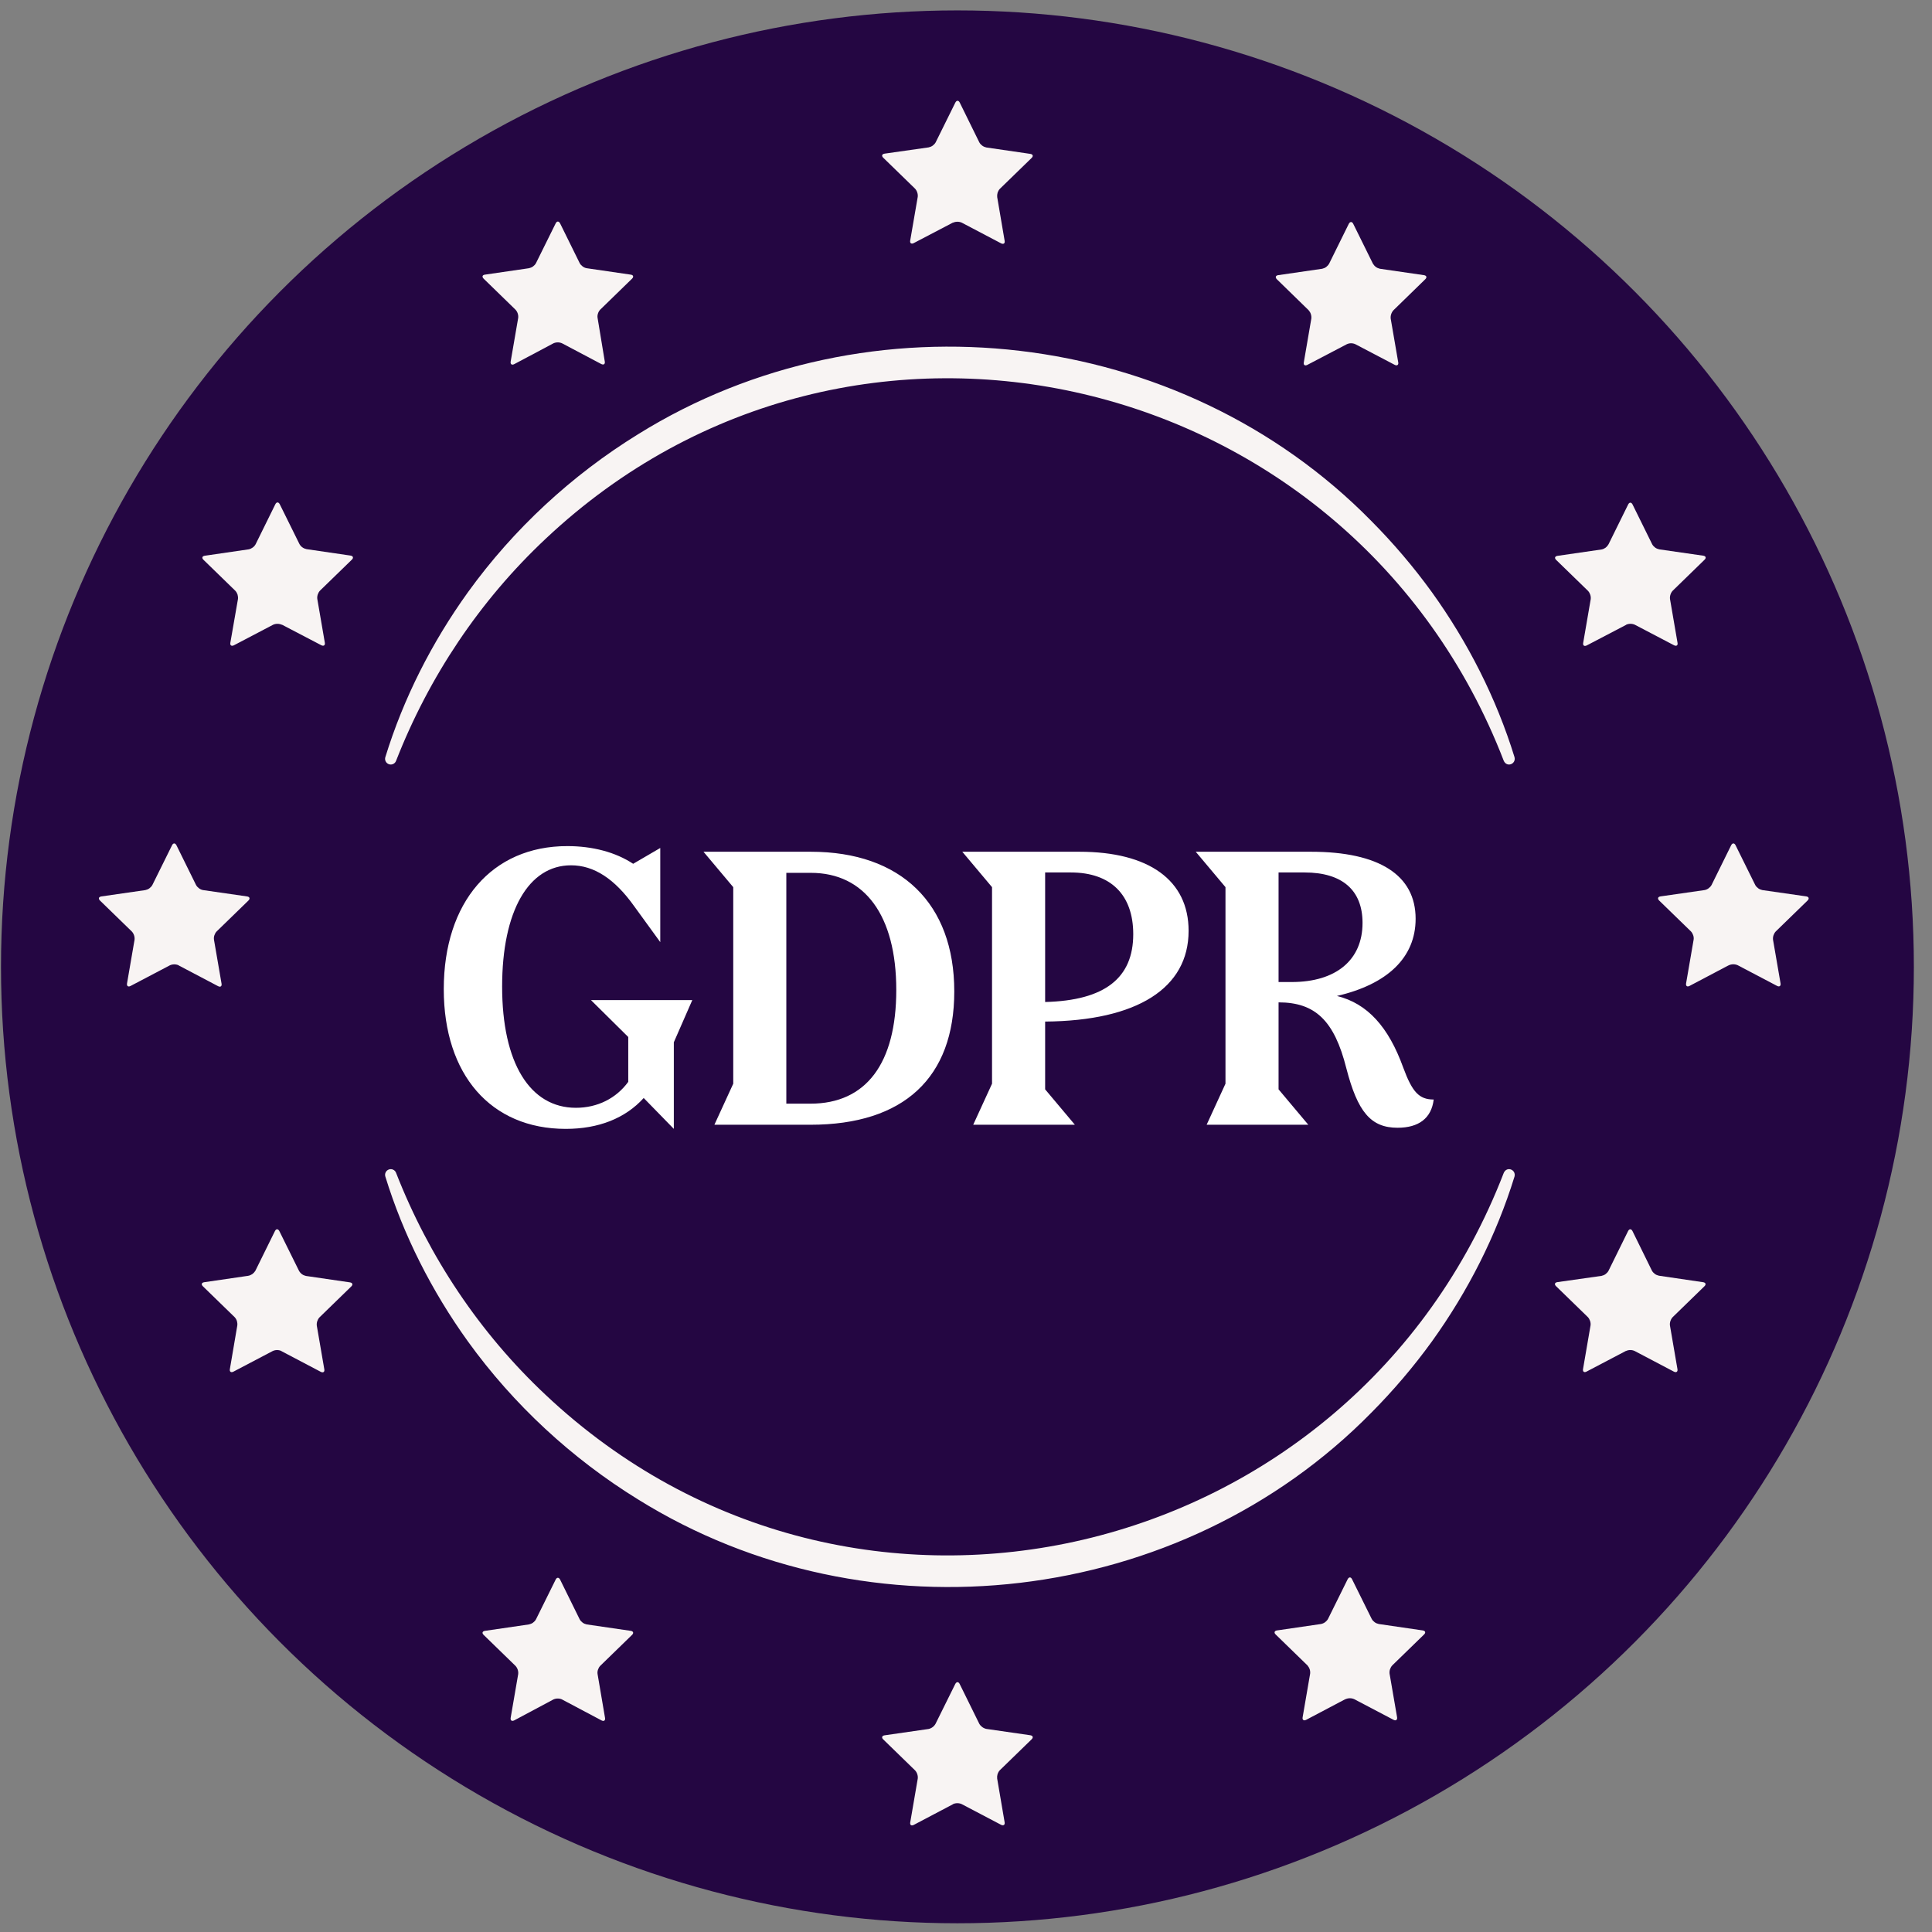
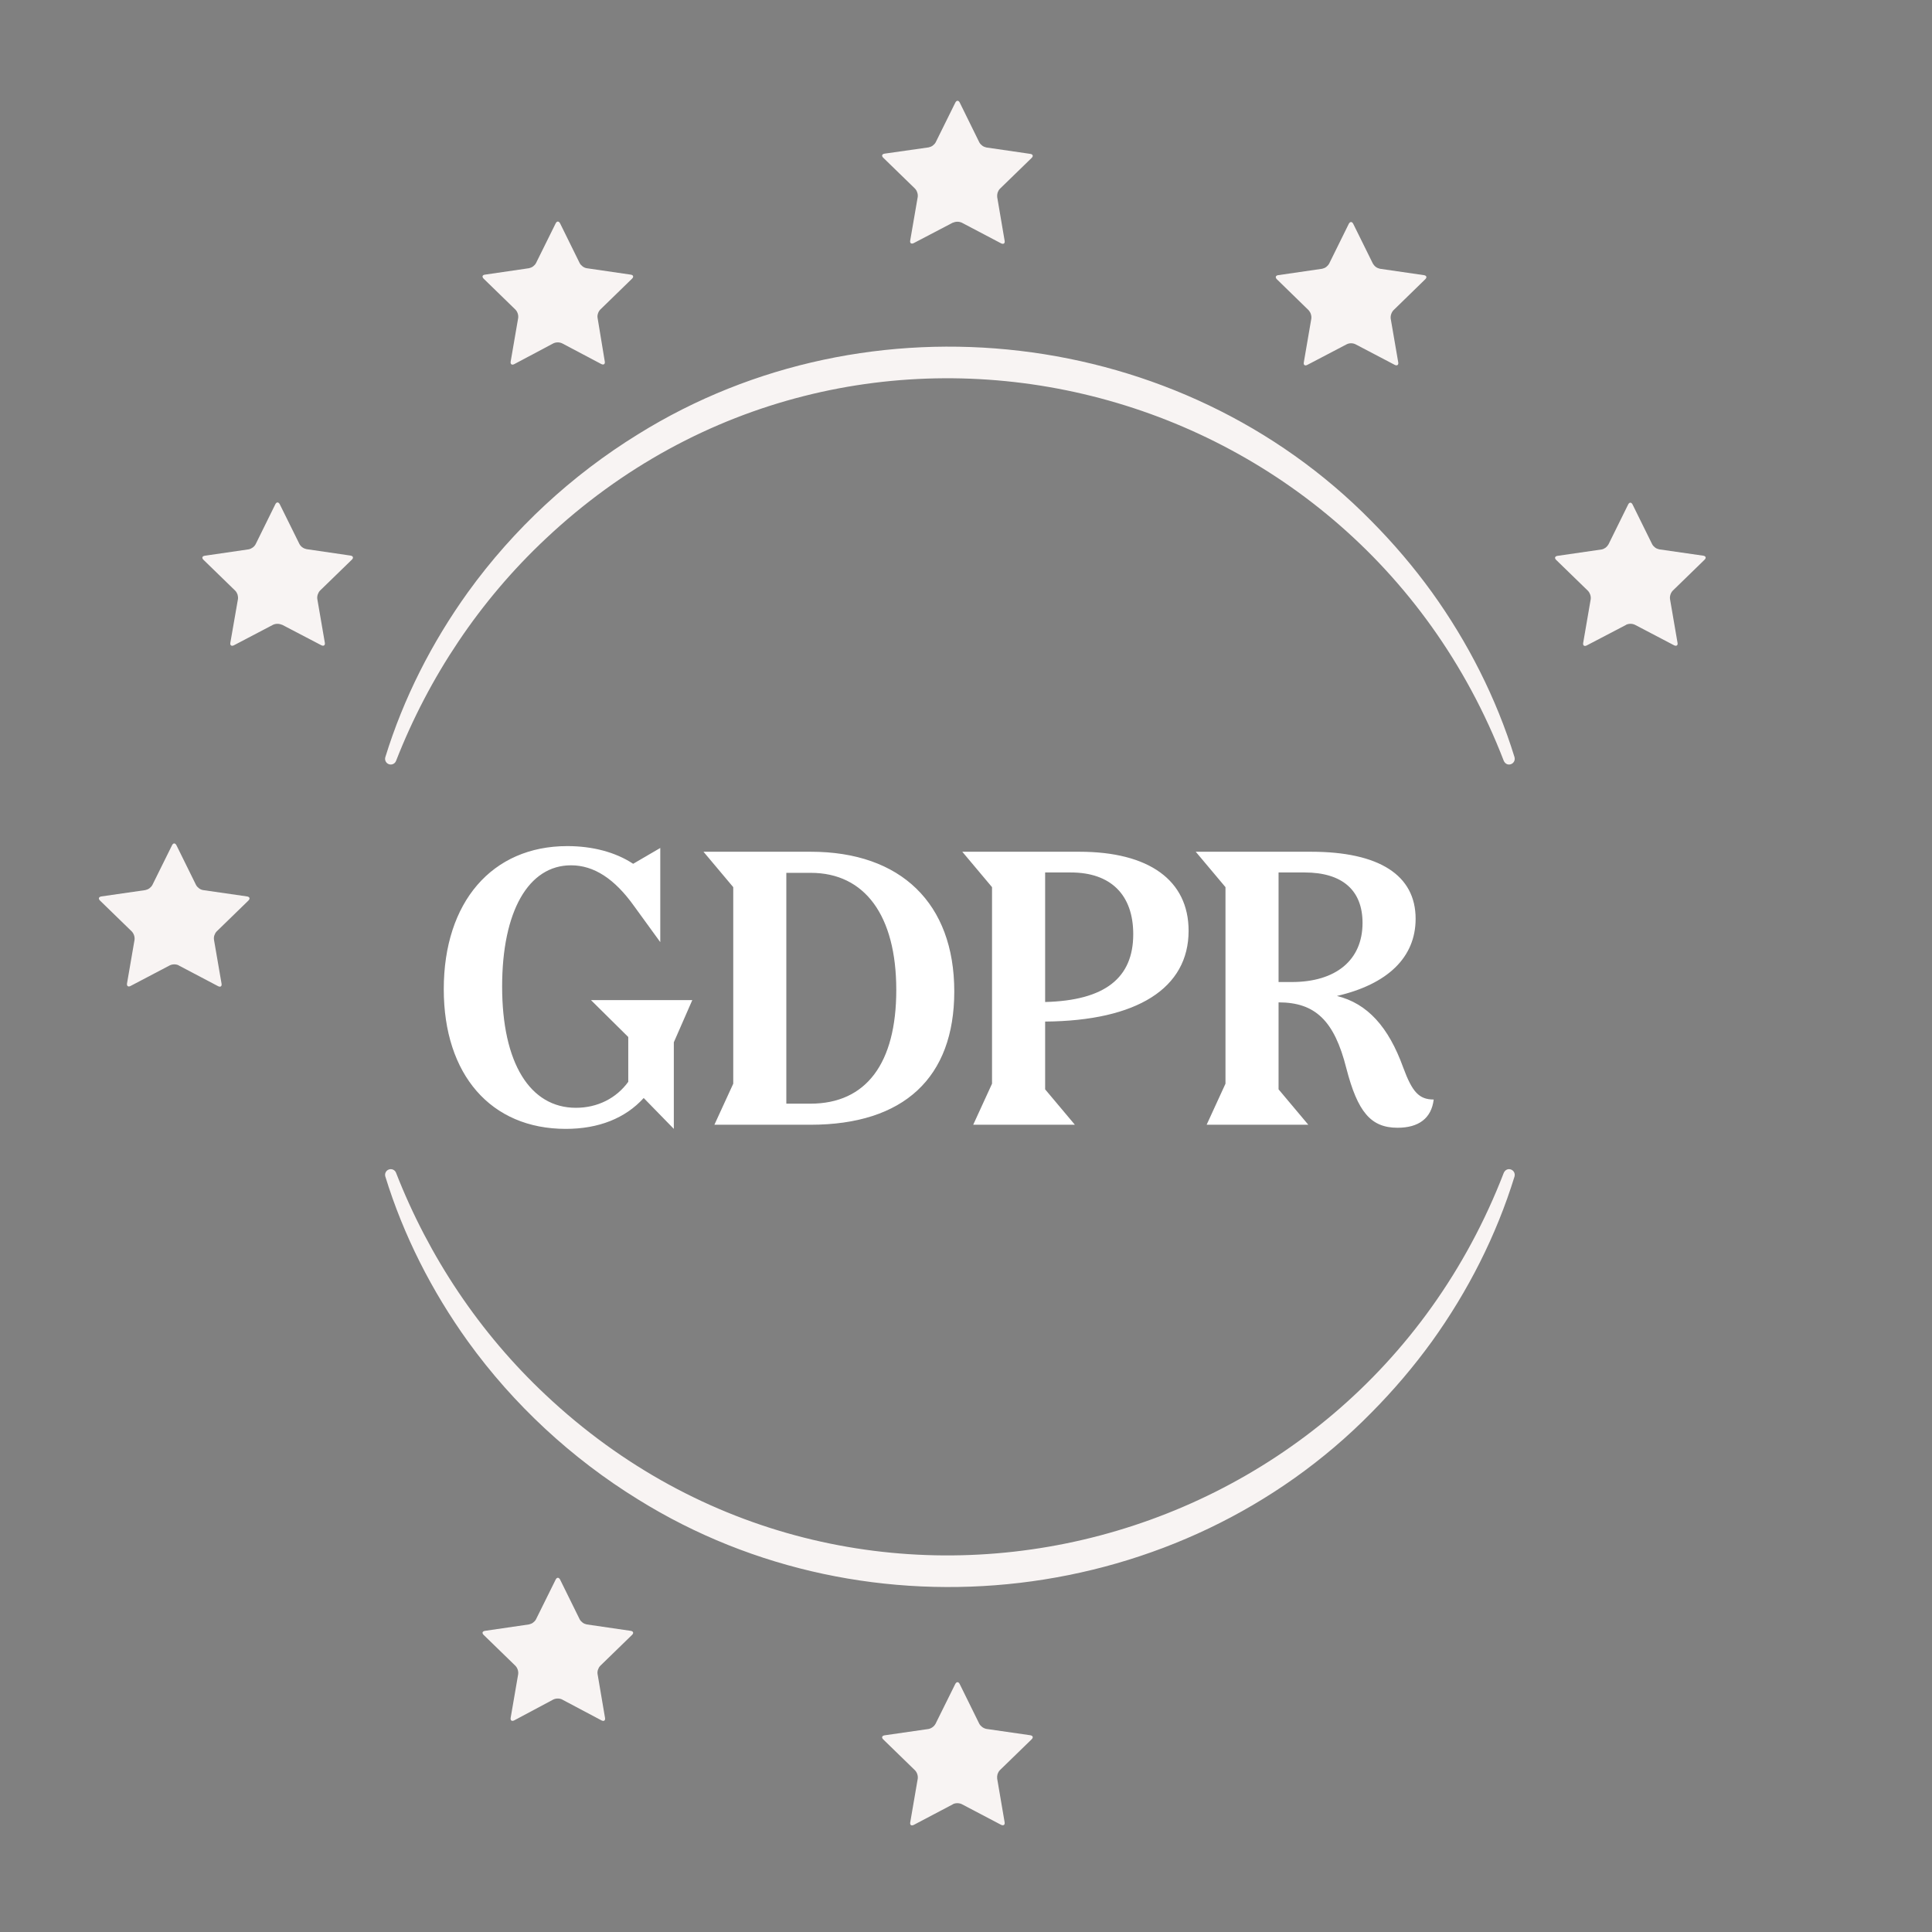
<svg xmlns="http://www.w3.org/2000/svg" width="101" height="101" viewBox="0 0 101 101" fill="none">
  <rect x="0" y="0" width="101" height="101" fill="#808080" stroke="none" />
  <g clip-path="url(#clip0_700_16755)">
-     <circle cx="50.052" cy="50.544" r="50" fill="#240642" />
    <path d="M30.895 52.283H36.191L35.226 54.488V59.015L33.651 57.401C32.687 58.464 31.289 59.015 29.577 59.015C25.659 59.015 23.199 56.181 23.199 51.712C23.199 47.165 25.718 44.232 29.655 44.232C30.974 44.232 32.175 44.547 33.1 45.157L34.517 44.33V49.252L33.159 47.382C32.136 45.944 31.053 45.236 29.852 45.236C27.628 45.236 26.25 47.637 26.25 51.574C26.25 55.571 27.706 57.913 30.108 57.913C31.23 57.913 32.214 57.421 32.844 56.555V54.212L30.895 52.283ZM42.367 58.799H37.347L38.332 56.653V46.378L36.777 44.527H42.387C47.092 44.527 49.887 47.224 49.887 51.83C49.887 56.338 47.249 58.799 42.367 58.799ZM42.387 45.63H41.107V57.697H42.367C45.281 57.697 46.855 55.59 46.855 51.752C46.855 47.854 45.202 45.63 42.387 45.63ZM56.192 58.799H50.877L51.861 56.653V46.378L50.306 44.527H56.428C60.07 44.527 62.137 46.023 62.137 48.661C62.137 51.653 59.46 53.366 54.637 53.405V56.948L56.192 58.799ZM55.976 45.61H54.637V52.382C57.767 52.303 59.243 51.122 59.243 48.838C59.243 46.771 58.062 45.61 55.976 45.61ZM68.395 58.799H63.08L64.065 56.653V46.378L62.51 44.527H68.533C72.096 44.527 74.005 45.748 74.005 48.031C74.005 50.059 72.529 51.456 69.891 52.066C71.486 52.46 72.588 53.681 73.356 55.807C73.828 57.086 74.183 57.48 74.95 57.48C74.832 58.464 74.163 58.956 73.061 58.956C71.663 58.956 70.974 58.13 70.383 55.846C69.754 53.346 68.75 52.401 66.84 52.401V56.948L68.395 58.799ZM68.198 45.61H66.84V51.338H67.529C69.832 51.338 71.23 50.197 71.23 48.248C71.23 46.535 70.167 45.61 68.198 45.61Z" fill="white" />
    <path d="M49.822 11.642C49.893 11.609 49.972 11.592 50.052 11.592C50.131 11.592 50.211 11.609 50.282 11.642L52.336 12.722C52.462 12.784 52.545 12.722 52.52 12.588L52.131 10.303C52.123 10.224 52.131 10.149 52.152 10.073C52.177 9.998 52.215 9.931 52.269 9.872L53.93 8.258C54.03 8.161 54.001 8.065 53.859 8.044L51.566 7.71C51.491 7.693 51.416 7.663 51.353 7.617C51.29 7.571 51.236 7.513 51.198 7.446L50.173 5.362C50.11 5.237 50.01 5.237 49.943 5.362L48.914 7.442C48.876 7.509 48.822 7.567 48.759 7.613C48.696 7.659 48.621 7.689 48.545 7.705L46.245 8.032C46.106 8.053 46.073 8.149 46.173 8.245L47.834 9.86C47.889 9.918 47.926 9.985 47.951 10.061C47.977 10.136 47.985 10.216 47.977 10.291L47.583 12.575C47.558 12.713 47.642 12.772 47.767 12.709L49.822 11.634V11.642Z" fill="#F8F4F3" />
-     <path d="M90.383 50.46C90.454 50.427 90.534 50.41 90.614 50.41C90.693 50.41 90.772 50.427 90.844 50.46L92.899 51.54C93.024 51.607 93.104 51.54 93.083 51.41L92.689 49.125C92.681 49.046 92.689 48.97 92.714 48.895C92.74 48.82 92.777 48.753 92.832 48.694L94.493 47.079C94.594 46.978 94.564 46.882 94.426 46.861L92.129 46.531C92.053 46.514 91.978 46.484 91.915 46.438C91.852 46.392 91.798 46.334 91.76 46.267L90.731 44.187C90.668 44.061 90.567 44.061 90.501 44.187L89.475 46.267C89.438 46.334 89.383 46.392 89.32 46.438C89.257 46.484 89.186 46.518 89.107 46.531L86.809 46.861C86.667 46.882 86.638 46.978 86.738 47.079L88.4 48.694C88.454 48.753 88.492 48.82 88.517 48.895C88.542 48.97 88.55 49.05 88.538 49.125L88.144 51.41C88.123 51.548 88.203 51.607 88.328 51.54L90.375 50.46H90.383Z" fill="#F8F4F3" />
    <path d="M85.007 32.661C85.078 32.628 85.157 32.611 85.237 32.611C85.317 32.611 85.396 32.628 85.468 32.661L87.516 33.734C87.642 33.797 87.726 33.734 87.696 33.6L87.303 31.312C87.294 31.233 87.303 31.157 87.328 31.082C87.353 31.006 87.391 30.939 87.445 30.881L89.108 29.263C89.209 29.167 89.18 29.071 89.041 29.05L86.741 28.719C86.666 28.702 86.59 28.673 86.528 28.627C86.465 28.581 86.41 28.522 86.373 28.455L85.346 26.373C85.283 26.247 85.178 26.247 85.116 26.373L84.089 28.455C84.051 28.522 84.001 28.581 83.942 28.627C83.88 28.673 83.813 28.706 83.737 28.723L81.425 29.058C81.282 29.079 81.253 29.175 81.353 29.272L83.017 30.889C83.071 30.948 83.109 31.015 83.134 31.09C83.159 31.166 83.167 31.241 83.159 31.32L82.765 33.608C82.74 33.746 82.824 33.805 82.95 33.742L85.011 32.665L85.007 32.661Z" fill="#F8F4F3" />
    <path d="M70.406 17.996C70.478 17.962 70.554 17.945 70.63 17.945C70.706 17.945 70.786 17.962 70.858 17.996L72.914 19.074C73.037 19.138 73.121 19.074 73.096 18.943L72.702 16.655C72.694 16.579 72.702 16.498 72.728 16.422C72.753 16.346 72.791 16.279 72.846 16.219L74.508 14.599C74.61 14.502 74.58 14.405 74.436 14.384L72.14 14.05C72.064 14.033 71.992 14.003 71.928 13.957C71.865 13.91 71.814 13.851 71.772 13.783L70.744 11.702C70.681 11.575 70.579 11.575 70.511 11.702L69.484 13.783C69.445 13.851 69.391 13.91 69.331 13.957C69.268 14.003 69.196 14.033 69.12 14.05L66.823 14.384C66.684 14.401 66.654 14.502 66.751 14.599L68.413 16.219C68.464 16.279 68.507 16.346 68.528 16.422C68.553 16.498 68.561 16.575 68.553 16.655L68.16 18.943C68.134 19.083 68.219 19.142 68.346 19.074L70.406 17.996Z" fill="#F8F4F3" />
    <path d="M9.341 50.464C9.27 50.431 9.191 50.414 9.111 50.414C9.032 50.414 8.952 50.431 8.881 50.464L6.825 51.544C6.699 51.611 6.62 51.544 6.64 51.414L7.034 49.128C7.042 49.049 7.034 48.973 7.009 48.898C6.984 48.822 6.946 48.755 6.892 48.697L5.229 47.08C5.129 46.98 5.158 46.884 5.3 46.863L7.595 46.532C7.671 46.515 7.746 46.486 7.809 46.44C7.872 46.394 7.926 46.335 7.964 46.268L8.994 44.187C9.057 44.061 9.157 44.061 9.224 44.187L10.25 46.268C10.288 46.335 10.342 46.394 10.405 46.44C10.468 46.486 10.539 46.519 10.619 46.532L12.913 46.863C13.056 46.884 13.085 46.98 12.985 47.08L11.322 48.697C11.268 48.755 11.23 48.827 11.205 48.902C11.18 48.977 11.176 49.057 11.188 49.136L11.582 51.423C11.607 51.561 11.523 51.62 11.398 51.553L9.337 50.468L9.341 50.464Z" fill="#F8F4F3" />
    <path d="M14.734 32.662C14.662 32.628 14.583 32.612 14.503 32.612C14.424 32.612 14.344 32.628 14.273 32.662L12.227 33.735C12.101 33.798 12.017 33.735 12.042 33.601L12.44 31.316C12.449 31.241 12.44 31.161 12.419 31.085C12.394 31.01 12.357 30.943 12.302 30.884L10.638 29.266C10.537 29.169 10.566 29.073 10.709 29.052L13.006 28.717C13.082 28.7 13.153 28.666 13.216 28.62C13.279 28.574 13.329 28.515 13.367 28.444L14.394 26.36C14.457 26.235 14.558 26.235 14.625 26.36L15.656 28.444C15.694 28.511 15.748 28.574 15.811 28.616C15.874 28.662 15.95 28.692 16.025 28.708L18.323 29.044C18.461 29.065 18.494 29.161 18.394 29.258L16.729 30.876C16.675 30.935 16.637 31.002 16.612 31.077C16.587 31.153 16.578 31.228 16.587 31.308L16.981 33.597C17.006 33.735 16.922 33.794 16.797 33.731L14.734 32.654V32.662Z" fill="#F8F4F3" />
    <path d="M29.389 17.95C29.317 17.916 29.238 17.899 29.158 17.899C29.079 17.899 28.999 17.916 28.928 17.95L26.88 19.038C26.755 19.101 26.675 19.038 26.696 18.904L27.09 16.618C27.098 16.538 27.09 16.463 27.065 16.388C27.04 16.312 27.002 16.245 26.947 16.187L25.285 14.57C25.184 14.47 25.214 14.373 25.356 14.357L27.651 14.022C27.726 14.005 27.802 13.976 27.864 13.93C27.927 13.884 27.982 13.825 28.019 13.758L29.049 11.677C29.112 11.551 29.213 11.551 29.28 11.677L30.306 13.758C30.343 13.825 30.398 13.884 30.461 13.93C30.523 13.976 30.595 14.009 30.674 14.022L32.969 14.357C33.111 14.373 33.141 14.474 33.04 14.57L31.378 16.187C31.323 16.245 31.286 16.312 31.261 16.388C31.235 16.463 31.227 16.543 31.24 16.618L31.616 18.896C31.642 19.034 31.558 19.093 31.432 19.03L29.389 17.95Z" fill="#F8F4F3" />
    <path d="M49.817 94.316C49.888 94.282 49.968 94.266 50.047 94.266C50.127 94.266 50.207 94.282 50.278 94.316L52.334 95.396C52.46 95.459 52.544 95.397 52.519 95.262L52.129 92.976C52.121 92.896 52.129 92.821 52.15 92.745C52.175 92.67 52.213 92.603 52.267 92.544L53.93 90.928C54.03 90.831 54.001 90.735 53.859 90.714L51.564 90.383C51.488 90.367 51.413 90.333 51.35 90.287C51.287 90.241 51.233 90.182 51.195 90.115L50.169 88.034C50.106 87.908 50.006 87.908 49.939 88.034L48.908 90.115C48.871 90.182 48.816 90.245 48.753 90.291C48.691 90.337 48.619 90.371 48.54 90.387L46.245 90.718C46.106 90.739 46.073 90.836 46.173 90.932L47.836 92.549C47.891 92.607 47.928 92.674 47.953 92.749C47.978 92.825 47.987 92.9 47.978 92.98L47.585 95.267C47.56 95.409 47.644 95.463 47.769 95.401L49.821 94.32L49.817 94.316Z" fill="#F8F4F3" />
-     <path d="M84.999 70.628C85.07 70.594 85.15 70.577 85.229 70.577C85.309 70.577 85.388 70.594 85.459 70.628L87.509 71.707C87.635 71.77 87.718 71.707 87.693 71.573L87.3 69.289C87.291 69.21 87.3 69.134 87.325 69.059C87.35 68.984 87.388 68.917 87.442 68.858L89.103 67.243C89.203 67.147 89.174 67.051 89.032 67.03L86.727 66.691C86.651 66.675 86.576 66.645 86.513 66.599C86.451 66.553 86.396 66.495 86.359 66.428L85.342 64.357C85.279 64.232 85.175 64.232 85.112 64.357L84.087 66.436C84.05 66.503 83.995 66.562 83.933 66.608C83.87 66.654 83.799 66.683 83.719 66.7L81.418 67.026C81.276 67.047 81.247 67.143 81.347 67.239L83.008 68.854C83.062 68.912 83.1 68.98 83.125 69.055C83.15 69.13 83.159 69.21 83.15 69.285L82.757 71.569C82.732 71.707 82.816 71.77 82.941 71.703L84.999 70.623V70.628Z" fill="#F8F4F3" />
-     <path d="M70.339 88.83C70.41 88.796 70.49 88.78 70.569 88.78C70.649 88.78 70.728 88.796 70.799 88.83L72.853 89.909C72.974 89.972 73.057 89.909 73.036 89.775L72.643 87.492C72.635 87.412 72.643 87.333 72.668 87.262C72.694 87.187 72.731 87.12 72.786 87.061L74.446 85.447C74.546 85.351 74.517 85.255 74.374 85.234L72.079 84.899C72.004 84.883 71.928 84.853 71.866 84.807C71.803 84.761 71.749 84.703 71.711 84.636L70.682 82.558C70.62 82.432 70.519 82.432 70.452 82.558L69.424 84.636C69.386 84.703 69.332 84.761 69.269 84.807C69.206 84.853 69.135 84.883 69.056 84.899L66.76 85.234C66.622 85.255 66.589 85.351 66.689 85.447L68.349 87.061C68.399 87.12 68.441 87.187 68.466 87.262C68.491 87.337 68.499 87.417 68.491 87.492L68.098 89.775C68.073 89.913 68.157 89.972 68.282 89.909L70.327 88.83H70.339Z" fill="#F8F4F3" />
-     <path d="M14.716 70.629C14.644 70.595 14.565 70.578 14.486 70.578C14.406 70.578 14.326 70.595 14.255 70.629L12.201 71.708C12.076 71.771 11.992 71.708 12.017 71.574L12.406 69.29C12.415 69.21 12.406 69.135 12.385 69.06C12.36 68.984 12.322 68.917 12.268 68.859L10.607 67.244C10.507 67.148 10.536 67.052 10.678 67.031L12.971 66.696C13.05 66.683 13.122 66.65 13.188 66.608C13.251 66.562 13.306 66.503 13.348 66.436L14.373 64.357C14.435 64.232 14.536 64.232 14.603 64.357L15.632 66.436C15.669 66.503 15.724 66.566 15.787 66.612C15.849 66.658 15.925 66.688 16 66.704L18.293 67.039C18.431 67.06 18.464 67.156 18.364 67.252L16.703 68.867C16.648 68.926 16.611 68.993 16.586 69.068C16.561 69.143 16.552 69.223 16.561 69.298L16.954 71.582C16.979 71.721 16.895 71.779 16.77 71.716L14.711 70.633L14.716 70.629Z" fill="#F8F4F3" />
    <path d="M29.389 88.845C29.317 88.811 29.238 88.795 29.158 88.795C29.079 88.795 28.999 88.811 28.928 88.845L26.88 89.938C26.755 90.001 26.675 89.938 26.696 89.804L27.09 87.517C27.098 87.438 27.09 87.362 27.065 87.287C27.04 87.212 27.002 87.145 26.947 87.086L25.285 85.47C25.184 85.373 25.214 85.277 25.356 85.256L27.651 84.921C27.726 84.904 27.802 84.875 27.864 84.829C27.927 84.783 27.982 84.724 28.019 84.657L29.049 82.576C29.112 82.451 29.213 82.451 29.28 82.576L30.306 84.657C30.343 84.724 30.398 84.783 30.461 84.829C30.523 84.875 30.595 84.904 30.674 84.921L32.969 85.256C33.111 85.277 33.141 85.373 33.04 85.47L31.378 87.086C31.323 87.145 31.286 87.212 31.261 87.287C31.235 87.362 31.227 87.442 31.24 87.517L31.629 89.804C31.654 89.942 31.57 90.005 31.445 89.938L29.384 88.845H29.389Z" fill="#F8F4F3" />
    <path d="M78.615 39.779C70.694 19.253 44.606 13.024 28.522 28.169C25.087 31.391 22.423 35.376 20.704 39.779C20.645 39.932 20.471 40.007 20.32 39.947C20.174 39.89 20.099 39.73 20.144 39.583C21.092 36.505 22.575 33.584 24.469 30.951C26.848 27.656 29.893 24.837 33.354 22.703C45.435 15.18 61.721 17.08 71.697 27.243C72.842 28.397 73.898 29.637 74.85 30.951C76.744 33.583 78.226 36.505 79.175 39.582C79.265 39.941 78.781 40.135 78.615 39.778V39.779Z" fill="#F8F4F3" />
    <path d="M78.615 61.309C70.694 81.835 44.606 88.064 28.522 72.919C25.087 69.697 22.423 65.713 20.704 61.309C20.645 61.156 20.471 61.081 20.32 61.141C20.174 61.198 20.099 61.358 20.144 61.505C21.092 64.583 22.575 67.504 24.469 70.137C26.848 73.432 29.893 76.251 33.354 78.385C45.435 85.908 61.721 84.008 71.697 73.845C72.842 72.691 73.898 71.451 74.85 70.137C76.744 67.505 78.226 64.583 79.175 61.506C79.265 61.147 78.781 60.953 78.615 61.31V61.309Z" fill="#F8F4F3" />
  </g>
  <defs>
    <clipPath id="clip0_700_16755">
      <rect width="100" height="100" fill="white" transform="translate(0.052 0.544)" />
    </clipPath>
  </defs>
</svg>